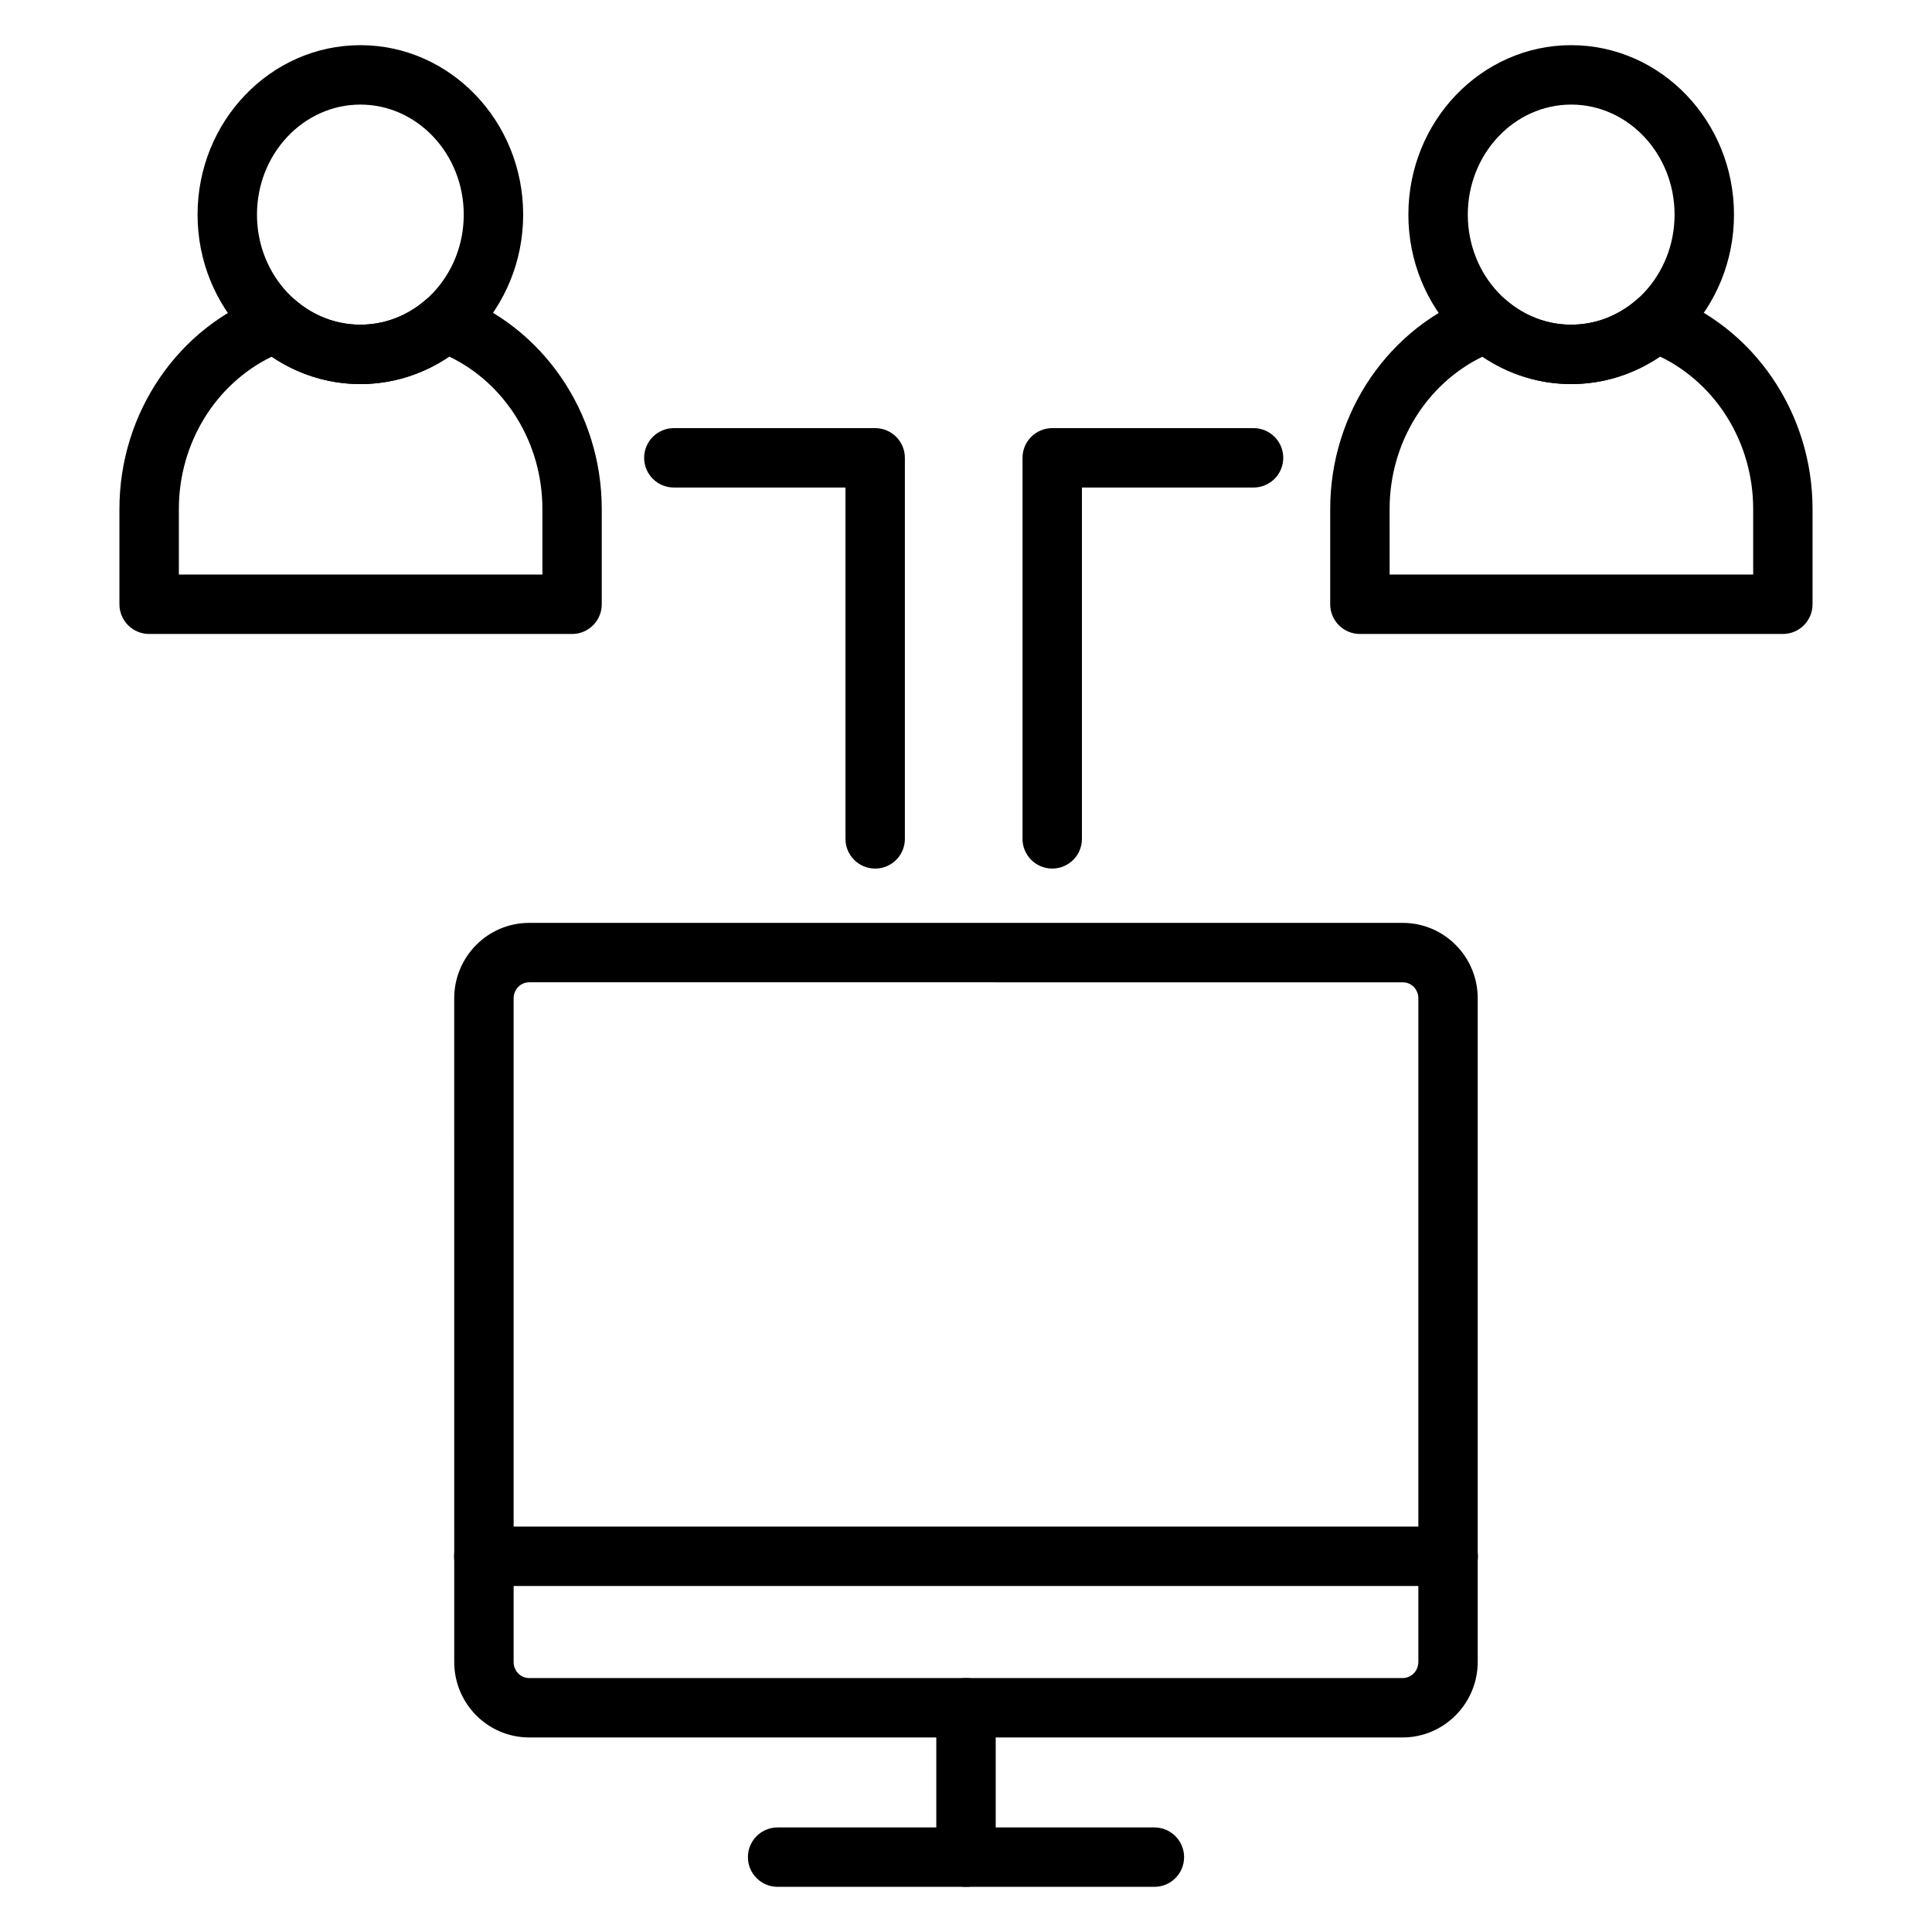
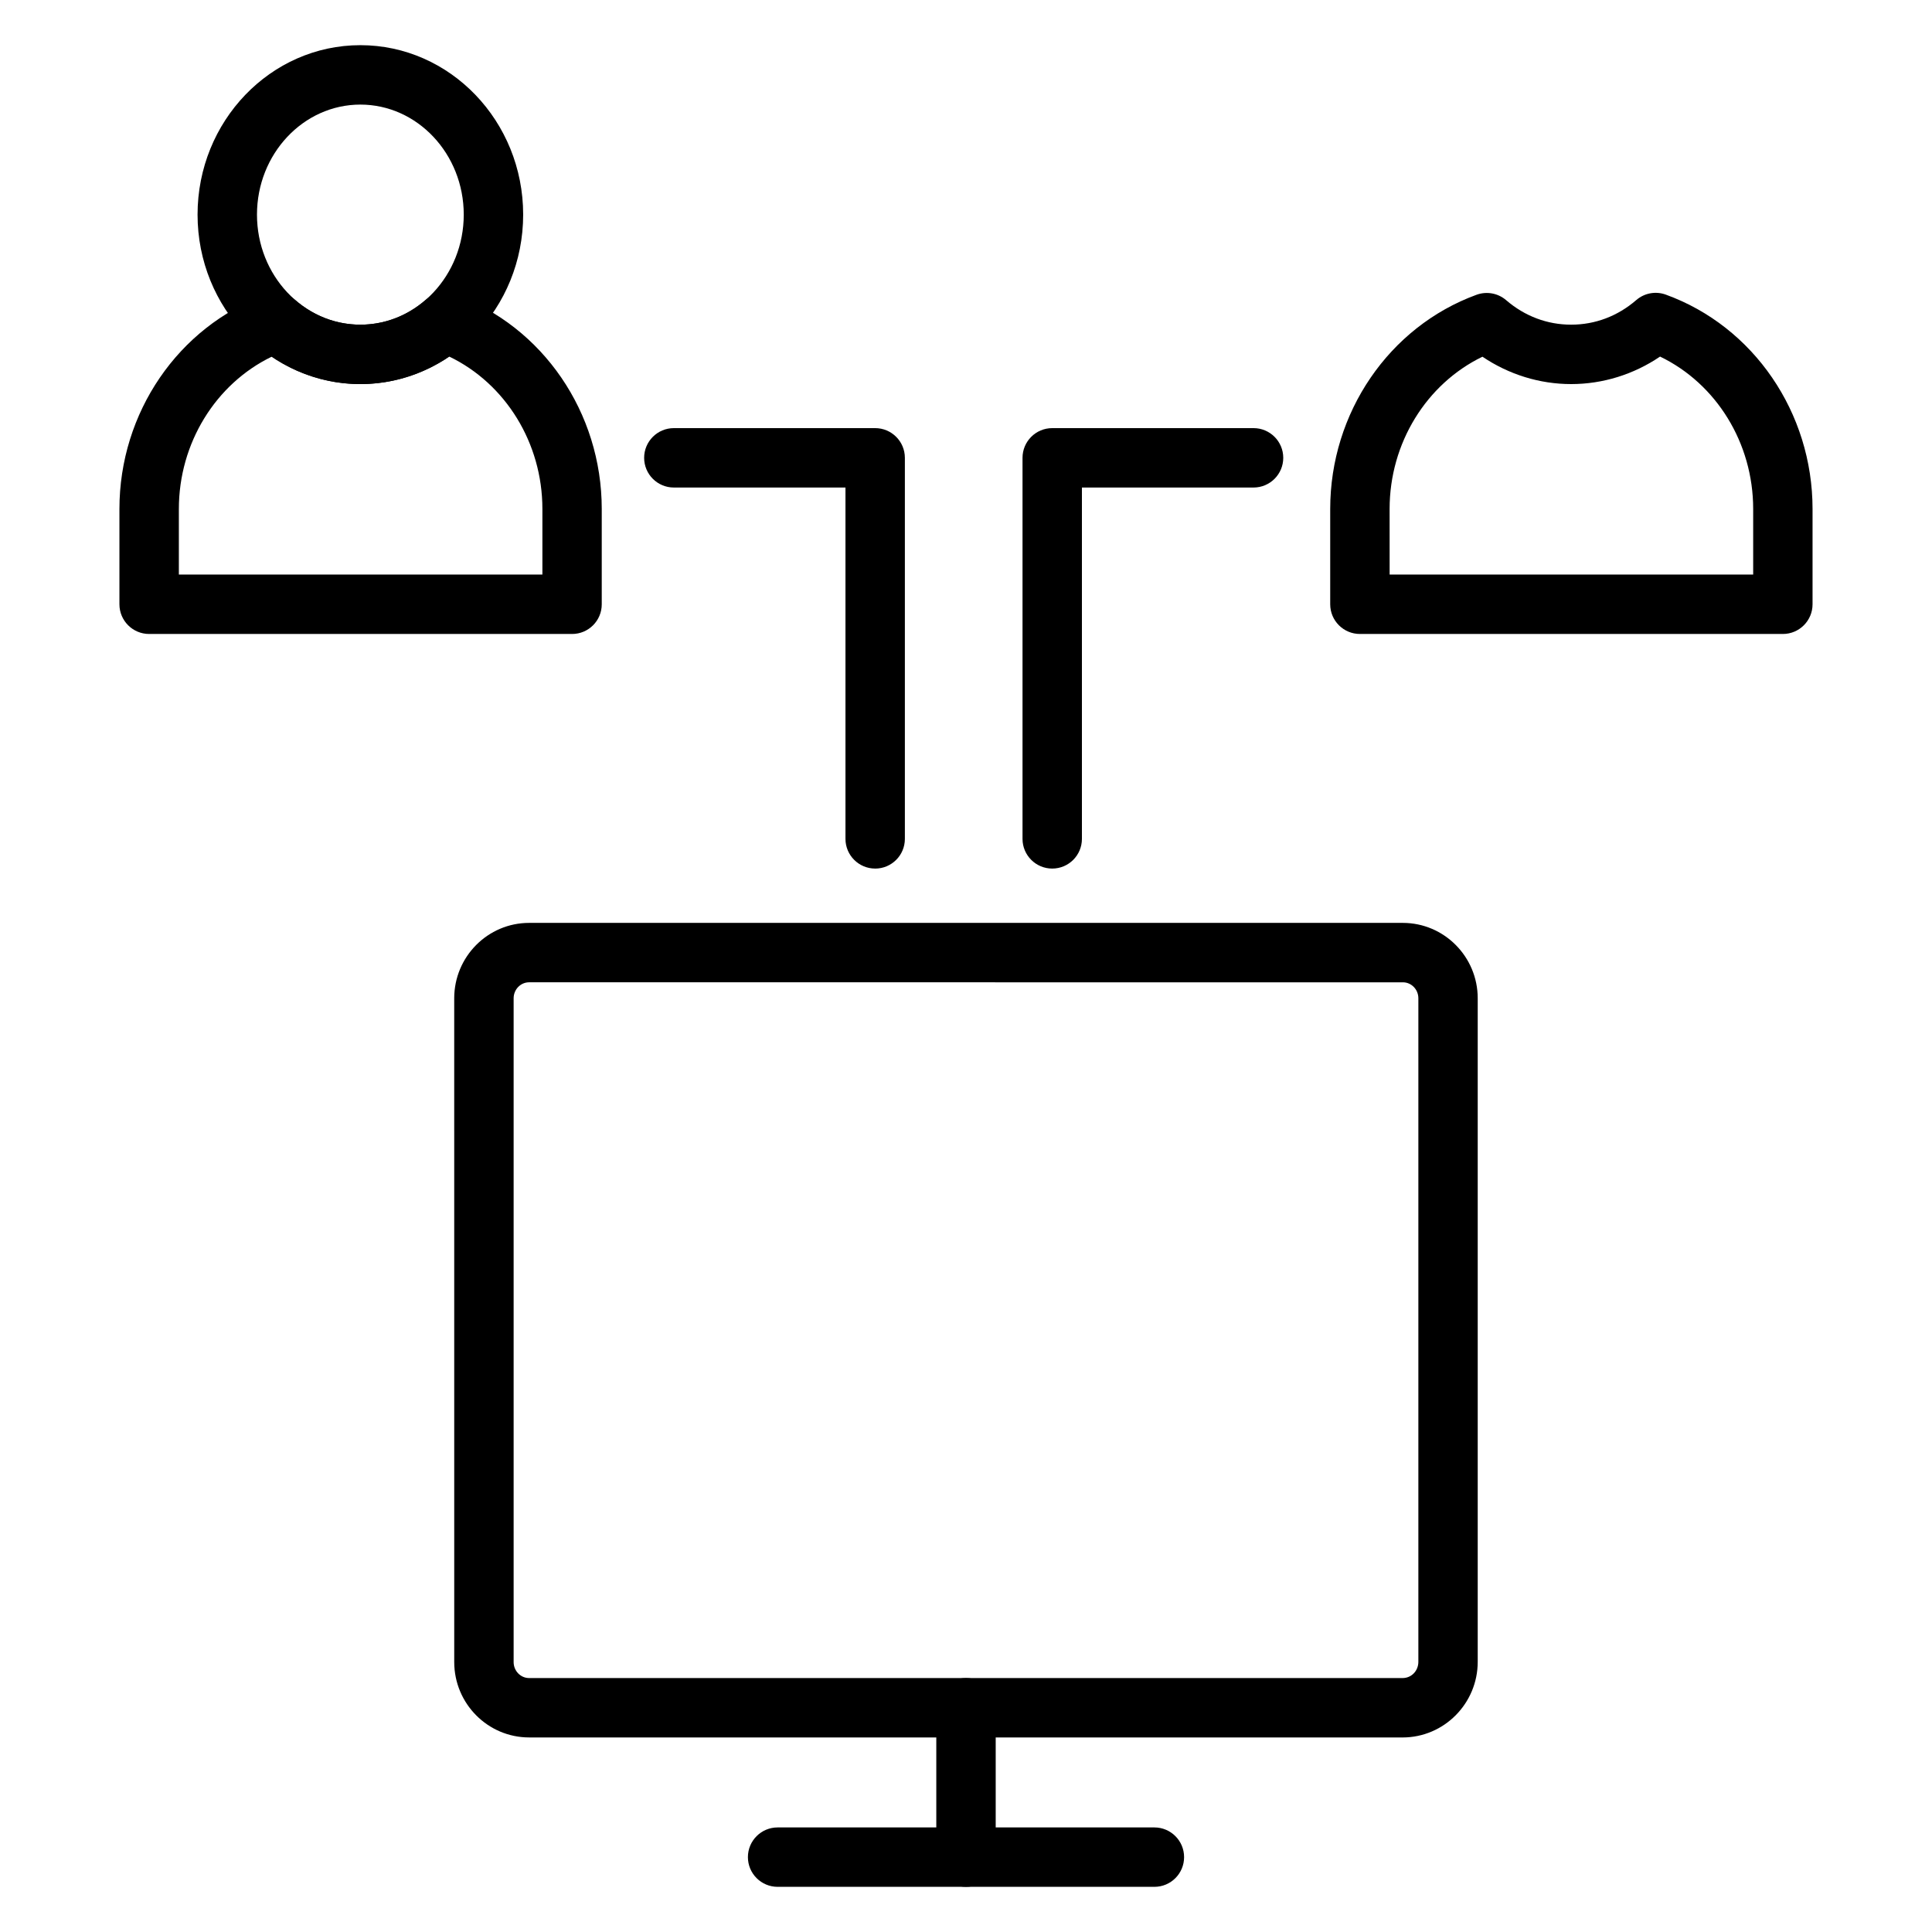
<svg xmlns="http://www.w3.org/2000/svg" fill="#000000" width="800px" height="800px" version="1.1" viewBox="144 144 512 512">
  <g>
    <path d="m449.93 644.03h-99.855c-4.344 0-7.871-3.527-7.871-7.871s3.527-7.871 7.871-7.871h99.852c4.344 0 7.871 3.527 7.871 7.871s-3.519 7.871-7.867 7.871z" />
    <path d="m515.7 604.44h-231.48c-10.941 0-19.844-8.961-19.844-19.984l-0.004-175.9c0-11.016 8.902-19.98 19.844-19.98h231.55c10.941 0 19.844 8.961 19.844 19.98v175.83c0.004 11.062-8.93 20.059-19.914 20.059zm-231.48-200.12c-2.262 0-4.102 1.898-4.102 4.234v175.91c0 2.34 1.84 4.238 4.102 4.238h231.48c2.344 0 4.18-1.895 4.18-4.316v-175.83c0-2.34-1.84-4.234-4.102-4.234z" />
-     <path d="m527.79 564.31h-255.58c-4.344 0-7.871-3.527-7.871-7.871s3.527-7.871 7.871-7.871h255.58c4.344 0 7.871 3.527 7.871 7.871s-3.527 7.871-7.871 7.871z" />
    <path d="m400 644.03c-4.344 0-7.871-3.527-7.871-7.871v-39.59c0-4.344 3.527-7.871 7.871-7.871s7.871 3.527 7.871 7.871v39.59c0 4.344-3.527 7.871-7.871 7.871z" />
    <path d="m375.93 374.18c-4.344 0-7.871-3.527-7.871-7.871v-93.109h-45.484c-4.344 0-7.871-3.527-7.871-7.871s3.527-7.871 7.871-7.871h53.355c4.344 0 7.871 3.527 7.871 7.871v100.98c0 4.352-3.527 7.875-7.871 7.875z" />
-     <path d="m422.85 374.18c-4.344 0-7.871-3.527-7.871-7.871v-100.98c0-4.344 3.527-7.871 7.871-7.871h53.355c4.344 0 7.871 3.527 7.871 7.871s-3.527 7.871-7.871 7.871h-45.484v93.105c0 4.352-3.523 7.875-7.871 7.875z" />
-     <path d="m560.38 245.79c-23.789 0-43.145-20.145-43.145-44.91 0.004-24.766 19.355-44.91 43.145-44.91s43.145 20.145 43.145 44.91-19.355 44.91-43.145 44.91zm0-74.074c-15.105 0-27.398 13.082-27.398 29.164s12.293 29.164 27.398 29.164 27.398-13.082 27.398-29.164-12.293-29.164-27.398-29.164z" />
+     <path d="m422.85 374.18c-4.344 0-7.871-3.527-7.871-7.871v-100.98c0-4.344 3.527-7.871 7.871-7.871h53.355c4.344 0 7.871 3.527 7.871 7.871s-3.527 7.871-7.871 7.871h-45.484v93.105c0 4.352-3.523 7.875-7.871 7.875" />
    <path d="m616.48 312.01h-112.09c-4.344 0-7.871-3.527-7.871-7.871v-25.262c0-25.477 15.586-48.289 38.785-56.762 2.68-0.973 5.676-0.43 7.84 1.434 4.93 4.246 10.887 6.492 17.223 6.492 6.356 0 12.324-2.25 17.258-6.516 2.156-1.867 5.156-2.422 7.832-1.445 23.262 8.441 38.887 31.266 38.887 56.797v25.262c0.004 4.344-3.523 7.871-7.867 7.871zm-104.21-15.742h96.34v-17.391c0-17.469-9.762-33.191-24.676-40.379-6.969 4.727-15.172 7.289-23.562 7.289-8.359 0-16.543-2.547-23.508-7.254-14.871 7.203-24.605 22.91-24.605 40.344l0.008 17.391z" />
    <path d="m239.5 245.79c-23.789 0-43.145-20.145-43.145-44.91s19.355-44.91 43.145-44.91 43.145 20.145 43.145 44.91c-0.004 24.766-19.355 44.91-43.145 44.91zm0-74.074c-15.105 0-27.398 13.082-27.398 29.164s12.293 29.164 27.398 29.164 27.398-13.082 27.398-29.164-12.293-29.164-27.398-29.164z" />
    <path d="m295.61 312.01h-112.09c-4.344 0-7.871-3.527-7.871-7.871v-25.262c0-25.477 15.586-48.289 38.785-56.762 2.684-0.973 5.68-0.43 7.84 1.434 4.93 4.246 10.887 6.492 17.223 6.492 6.356 0 12.324-2.25 17.258-6.519 2.156-1.859 5.152-2.418 7.832-1.441 23.258 8.441 38.883 31.266 38.883 56.797v25.262c0.008 4.344-3.516 7.871-7.863 7.871zm-104.21-15.742h96.34v-17.391c0-17.469-9.762-33.191-24.676-40.379-6.977 4.727-15.176 7.289-23.562 7.289-8.359 0-16.543-2.547-23.508-7.254-14.859 7.203-24.594 22.91-24.594 40.344z" />
  </g>
</svg>